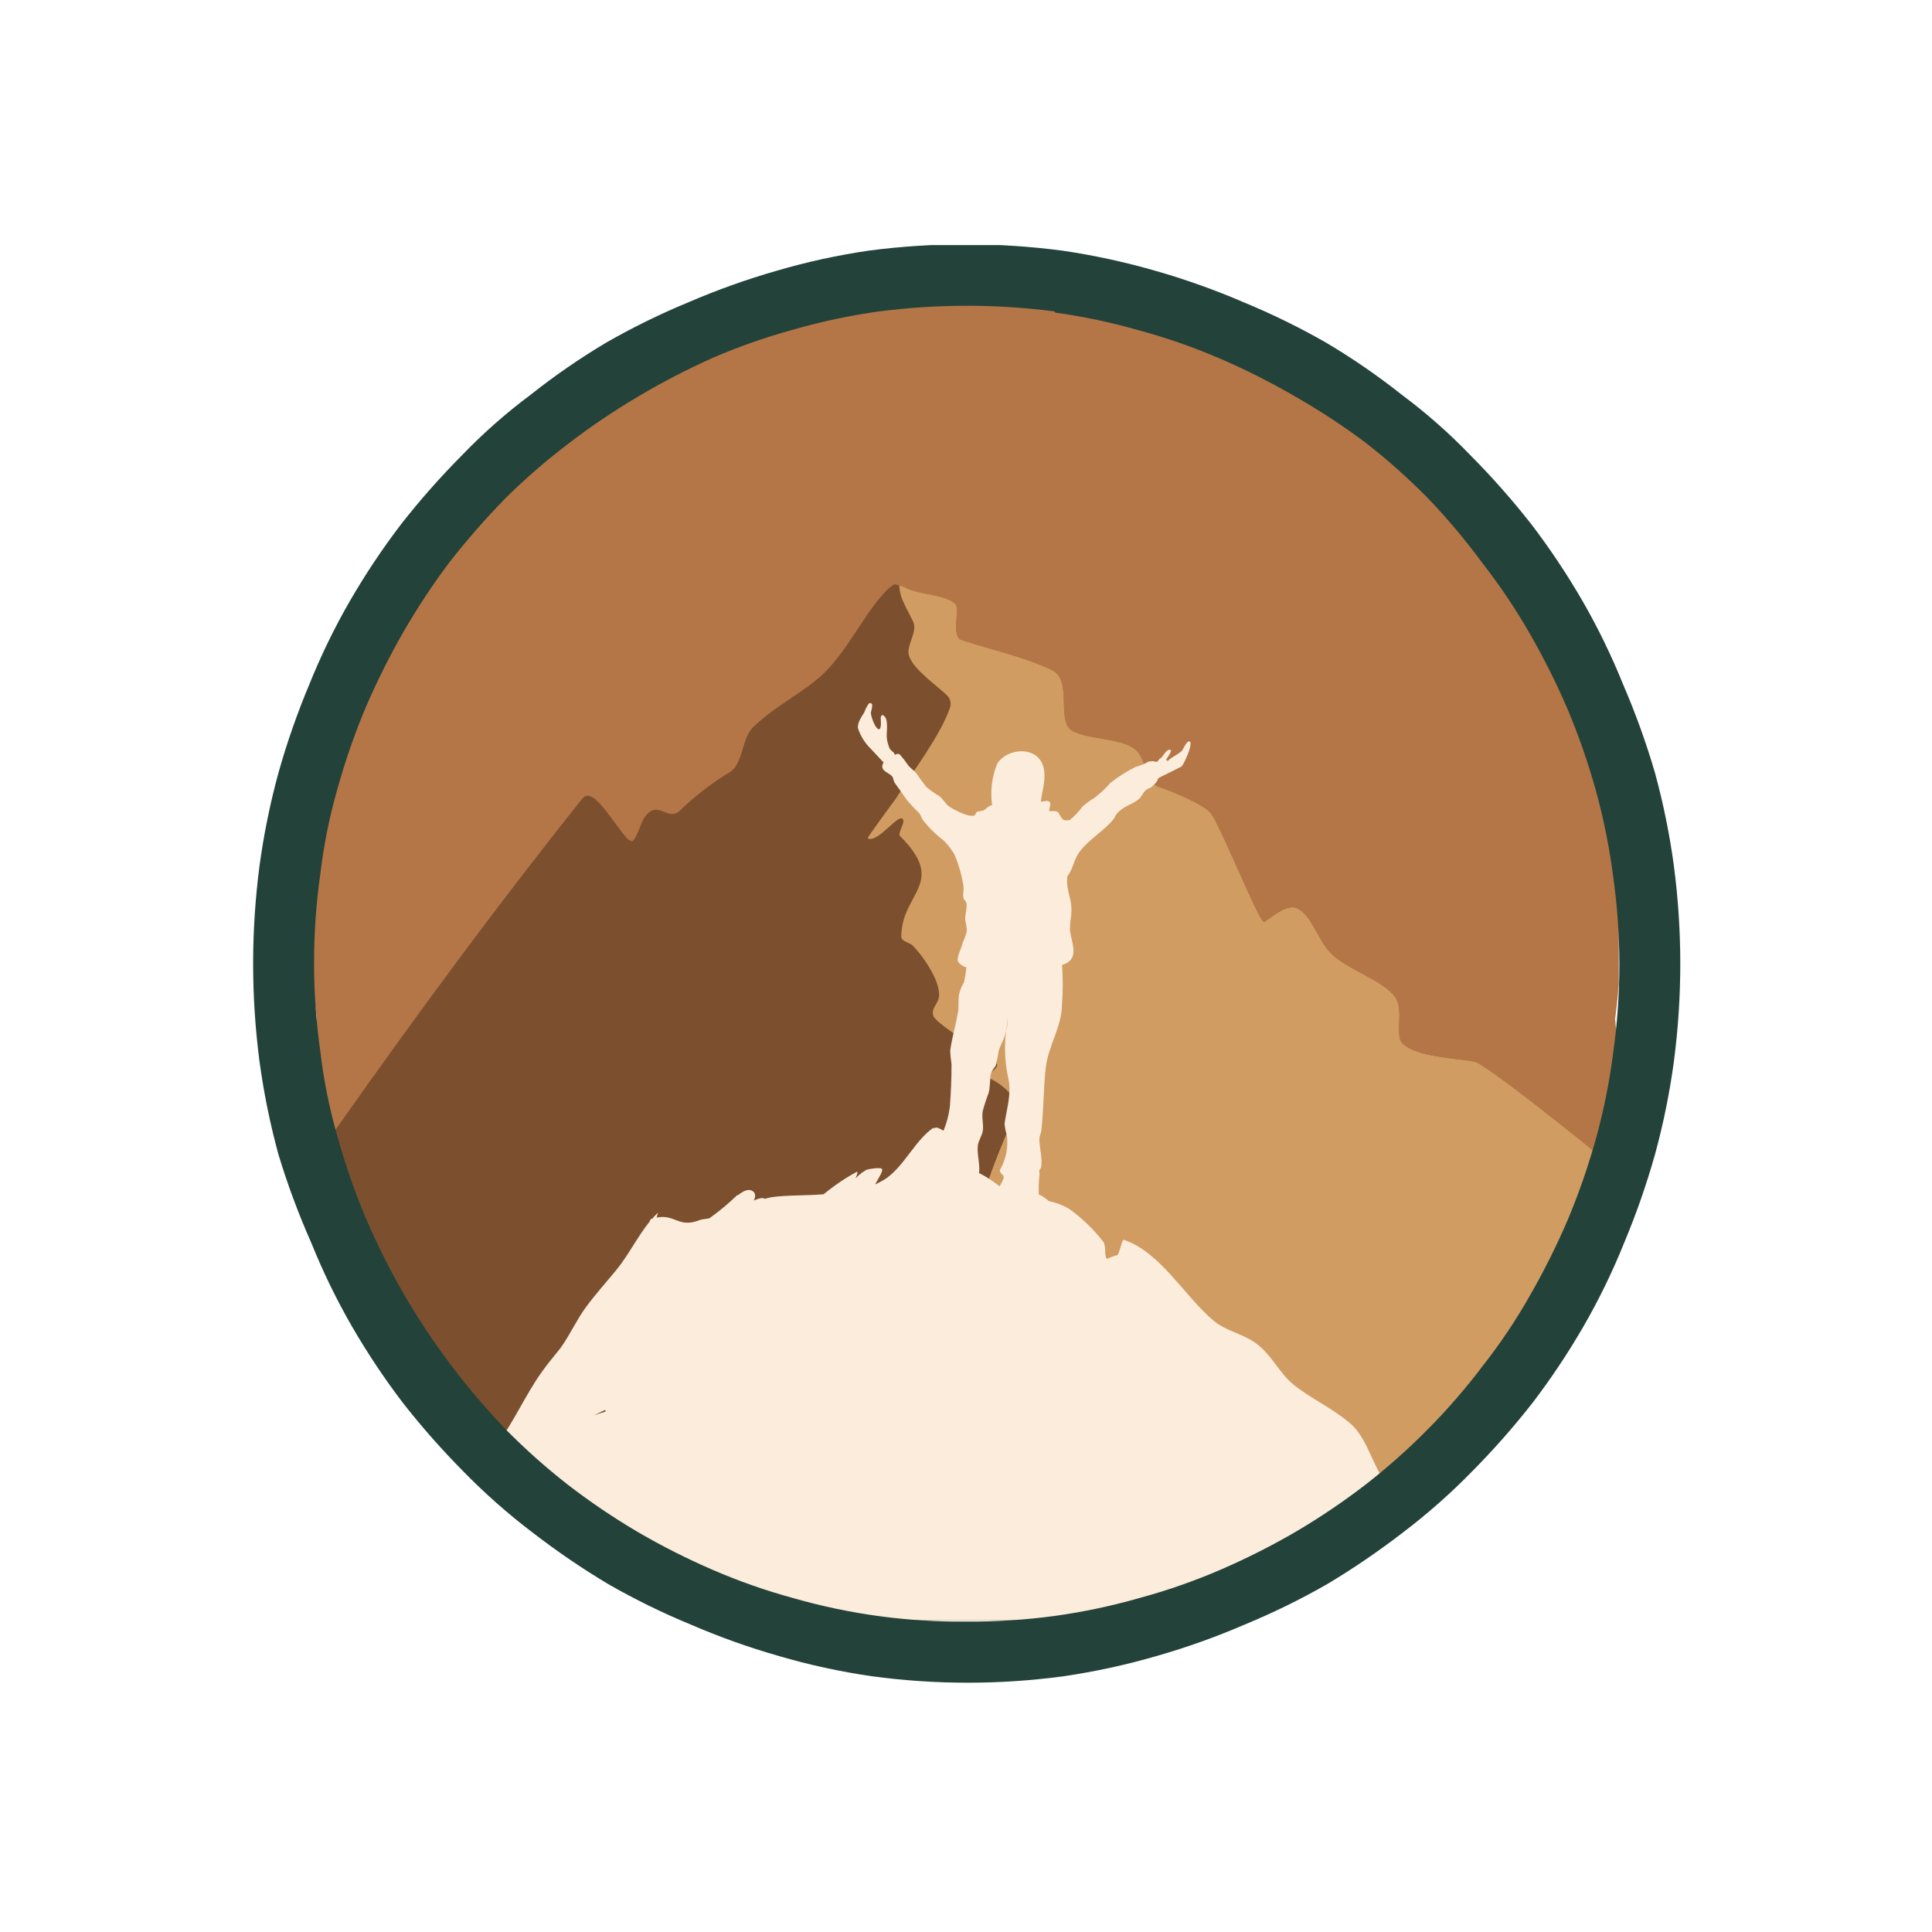
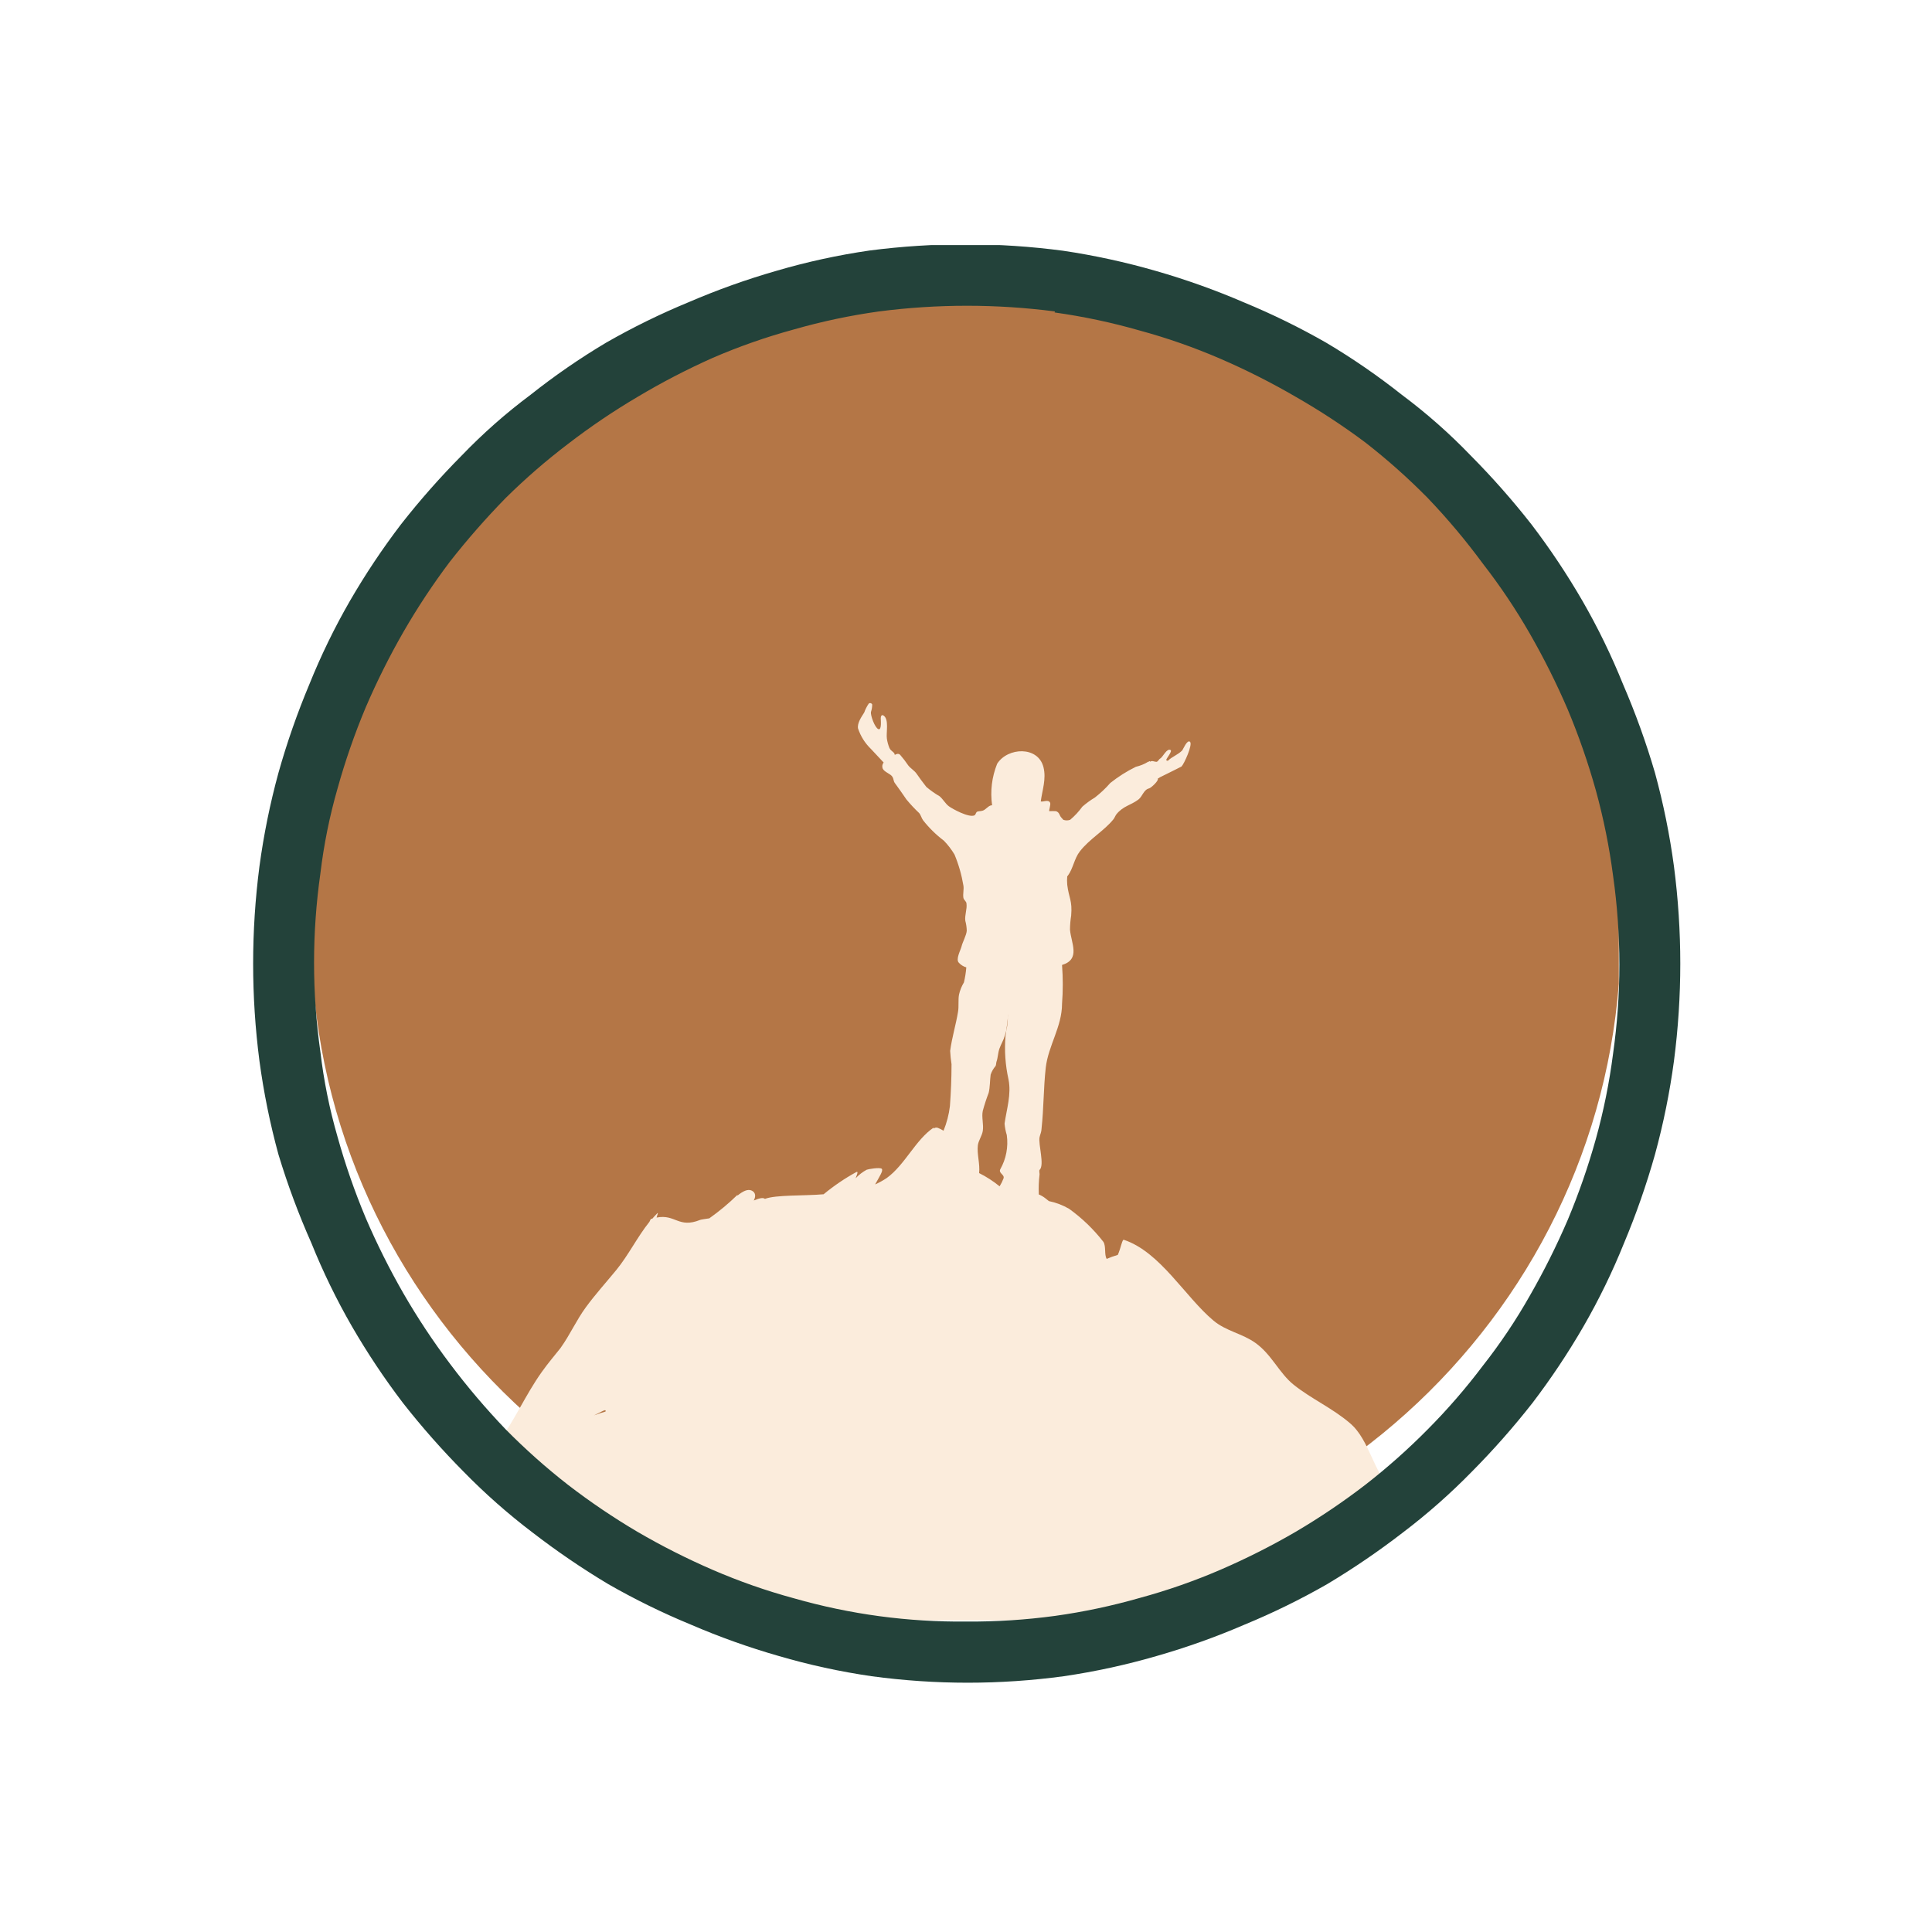
<svg xmlns="http://www.w3.org/2000/svg" version="1.2" preserveAspectRatio="xMidYMid meet" height="500" viewBox="0 0 375 375" zoomAndPan="magnify" width="500">
  <defs>
    <clipPath id="432b0d6bdb">
      <path d="M 60.402 55.18 L 315 55.18 L 315 307.02 L 60.402 307.02 Z M 60.402 55.18" />
    </clipPath>
    <clipPath id="3d134d88ac">
      <path d="M 187.5 55.18 C 117.305 55.18 60.402 111.555 60.402 181.102 C 60.402 250.645 117.305 307.02 187.5 307.02 C 257.695 307.02 314.598 250.645 314.598 181.102 C 314.598 111.555 257.695 55.18 187.5 55.18 Z M 187.5 55.18" />
    </clipPath>
    <clipPath id="1c28c1d613">
-       <path d="M 60.402 82.746 L 314.652 82.746 L 314.652 314.496 L 60.402 314.496 Z M 60.402 82.746" />
-     </clipPath>
+       </clipPath>
    <clipPath id="79eb528e8d">
-       <path d="M 60.402 198.699 C 60.402 262.738 112.316 314.652 176.355 314.652 L 198.645 314.652 C 262.684 314.652 314.598 262.738 314.598 198.699 C 314.598 134.66 262.684 82.746 198.645 82.746 L 176.355 82.746 C 112.316 82.746 60.402 134.66 60.402 198.699 Z M 60.402 198.699" />
-     </clipPath>
+       </clipPath>
    <clipPath id="698e471e65">
      <path d="M 60.402 113 L 314.559 113 L 314.559 314.496 L 60.402 314.496 Z M 60.402 113" />
    </clipPath>
    <clipPath id="551f8b929d">
      <path d="M 60.402 198.699 C 60.402 262.738 112.316 314.652 176.355 314.652 L 198.645 314.652 C 262.684 314.652 314.598 262.738 314.598 198.699 C 314.598 134.66 262.684 82.746 198.645 82.746 L 176.355 82.746 C 112.316 82.746 60.402 134.66 60.402 198.699 Z M 60.402 198.699" />
    </clipPath>
    <clipPath id="4c6eea729e">
-       <path d="M 187.461 82.746 C 257.355 82.746 314.125 140.047 314.125 210.605 C 314.125 281.164 257.355 338.48 187.461 338.48 C 117.566 338.48 60.797 281.184 60.797 210.605 C 60.797 140.031 117.547 82.746 187.461 82.746 Z M 187.461 82.746" />
-     </clipPath>
+       </clipPath>
    <clipPath id="12e9e40572">
      <path d="M 168 113 L 314.559 113 L 314.559 313 L 168 313 Z M 168 113" />
    </clipPath>
    <clipPath id="2c6dd8423d">
      <path d="M 60.402 198.699 C 60.402 262.738 112.316 314.652 176.355 314.652 L 198.645 314.652 C 262.684 314.652 314.598 262.738 314.598 198.699 C 314.598 134.66 262.684 82.746 198.645 82.746 L 176.355 82.746 C 112.316 82.746 60.402 134.66 60.402 198.699 Z M 60.402 198.699" />
    </clipPath>
    <clipPath id="9790445c3f">
      <path d="M 187.461 82.746 C 257.355 82.746 314.125 140.047 314.125 210.605 C 314.125 281.164 257.355 338.48 187.461 338.48 C 117.566 338.48 60.797 281.184 60.797 210.605 C 60.797 140.031 117.547 82.746 187.461 82.746 Z M 187.461 82.746" />
    </clipPath>
    <clipPath id="560d1e721c">
      <path d="M 51.016 238.402 C 55.211 231.242 61.109 224.945 65.934 218.133 C 81.051 196.699 96.613 175.566 113.039 154.996 C 115.145 152.363 119.055 159.969 121.859 162.855 C 122.008 162.988 122.57 163.449 122.852 163.168 C 123.812 162.207 124.277 159.855 125.141 158.594 C 127.707 154.996 129.633 159.672 132.02 157.285 C 135.004 154.402 138.273 151.895 141.832 149.762 C 144.184 148.102 144.035 143.297 146.074 141.258 C 150.383 136.949 156.352 134.246 160.145 130.449 C 164.82 125.793 167.969 118.699 172.262 114.422 C 172.262 114.34 173.371 113.543 173.555 113.445 C 173.738 113.344 175.492 113.859 175.844 114.09 C 177.781 115.383 184.926 115.465 185.672 117.703 C 186.102 119.012 184.691 123.59 186.648 124.234 C 192.004 126.023 199.129 127.551 204.316 130.137 C 208.23 132.09 204.898 140.23 208.23 141.902 C 211.562 143.578 217.129 143.262 220.016 145.219 C 222.898 147.176 221.77 151.699 224.988 152.762 C 227.355 153.539 233.953 156.242 235.129 157.98 C 237.203 161.082 244.195 178.383 245.273 178.934 C 245.688 179.129 249.551 175.168 251.805 176.312 C 254.754 177.77 255.668 182.445 258.434 185.129 C 261.484 188.195 268.66 190.336 270.867 193.648 C 272.523 196.035 270.715 201.008 272.176 202.484 C 274.926 205.219 282.75 205.387 286.246 206.082 C 288.734 206.578 316 228.559 316.68 229.633 C 323.973 241.238 324.219 287.414 319.363 298.77 C 315.387 308.051 304.613 319.371 296.391 324.84 C 292.18 327.656 287.059 328.734 282.98 331.703 C 274.695 337.668 267.832 345.855 258.766 350.68 C 218.473 372.078 184.262 363.84 141.316 365.066 C 121.062 365.648 100.477 368.68 80.469 368.68" />
    </clipPath>
    <clipPath id="662481f52b">
      <path d="M 60.402 136 L 292 136 L 292 314.496 L 60.402 314.496 Z M 60.402 136" />
    </clipPath>
    <clipPath id="c8a4f0b3ce">
      <path d="M 60.402 198.699 C 60.402 262.738 112.316 314.652 176.355 314.652 L 198.645 314.652 C 262.684 314.652 314.598 262.738 314.598 198.699 C 314.598 134.66 262.684 82.746 198.645 82.746 L 176.355 82.746 C 112.316 82.746 60.402 134.66 60.402 198.699 Z M 60.402 198.699" />
    </clipPath>
    <clipPath id="3839c45330">
      <path d="M 187.461 82.746 C 257.355 82.746 314.125 140.047 314.125 210.605 C 314.125 281.164 257.355 338.48 187.461 338.48 C 117.566 338.48 60.797 281.184 60.797 210.605 C 60.797 140.031 117.547 82.746 187.461 82.746 Z M 187.461 82.746" />
    </clipPath>
    <clipPath id="62471a9fec">
      <path d="M 49 47.566 L 327 47.566 L 327 327 L 49 327 Z M 49 47.566" />
    </clipPath>
  </defs>
  <g id="16e1fd7701">
    <g clip-path="url(#432b0d6bdb)" clip-rule="nonzero">
      <g clip-path="url(#3d134d88ac)" clip-rule="nonzero">
        <path d="M 60.402 55.18 L 314.211 55.18 L 314.211 307.02 L 60.402 307.02 Z M 60.402 55.18" style="stroke:none;fill-rule:nonzero;fill:#b47646;fill-opacity:1;" />
      </g>
    </g>
    <g clip-path="url(#1c28c1d613)" clip-rule="nonzero">
      <g clip-path="url(#79eb528e8d)" clip-rule="nonzero">
        <path d="M 187.461 82.746 C 257.355 82.746 314.125 140.047 314.125 210.605 C 314.125 281.164 257.355 338.48 187.461 338.48 C 117.566 338.48 60.797 281.184 60.797 210.605 C 60.797 140.031 117.547 82.746 187.461 82.746 Z M 187.461 82.746" style="stroke:none;fill-rule:evenodd;fill:#b47646;fill-opacity:1;" />
      </g>
    </g>
    <g clip-path="url(#698e471e65)" clip-rule="nonzero">
      <g clip-path="url(#551f8b929d)" clip-rule="nonzero">
        <g clip-path="url(#4c6eea729e)" clip-rule="evenodd">
          <path d="M 51.016 238.402 C 55.211 231.242 61.109 224.945 65.934 218.133 C 81.051 196.699 96.613 175.566 113.039 154.996 C 115.145 152.363 119.055 159.969 121.859 162.855 C 122.008 162.988 122.57 163.449 122.852 163.168 C 123.812 162.207 124.277 159.855 125.141 158.594 C 127.707 154.996 129.633 159.672 132.02 157.285 C 135.004 154.402 138.273 151.895 141.832 149.762 C 144.184 148.102 144.035 143.297 146.074 141.258 C 150.383 136.949 156.352 134.246 160.145 130.449 C 164.82 125.793 167.969 118.699 172.262 114.422 C 172.262 114.34 173.371 113.543 173.555 113.445 C 173.738 113.344 175.492 113.859 175.844 114.09 C 177.781 115.383 184.926 115.465 185.672 117.703 C 186.102 119.012 184.691 123.59 186.648 124.234 C 192.004 126.023 199.129 127.551 204.316 130.137 C 208.23 132.09 204.898 140.23 208.23 141.902 C 211.562 143.578 217.129 143.262 220.016 145.219 C 222.898 147.176 221.77 151.699 224.988 152.762 C 227.355 153.539 233.953 156.242 235.129 157.98 C 237.203 161.082 244.195 178.383 245.273 178.934 C 245.688 179.129 249.551 175.168 251.805 176.312 C 254.754 177.77 255.668 182.445 258.434 185.129 C 261.484 188.195 268.66 190.336 270.867 193.648 C 272.523 196.035 270.715 201.008 272.176 202.484 C 274.926 205.219 282.75 205.387 286.246 206.082 C 288.734 206.578 316 228.559 316.68 229.633 C 323.973 241.238 324.219 287.414 319.363 298.77 C 315.387 308.051 304.613 319.371 296.391 324.84 C 292.18 327.656 287.059 328.734 282.98 331.703 C 274.695 337.668 267.832 345.855 258.766 350.68 C 218.473 372.078 184.262 363.84 141.316 365.066 C 121.062 365.648 100.477 368.68 80.469 368.68" style="stroke:none;fill-rule:evenodd;fill:#7c502e;fill-opacity:1;" />
        </g>
      </g>
    </g>
    <g clip-path="url(#12e9e40572)" clip-rule="nonzero">
      <g clip-path="url(#2c6dd8423d)" clip-rule="nonzero">
        <g clip-path="url(#9790445c3f)" clip-rule="evenodd">
          <g clip-path="url(#560d1e721c)" clip-rule="evenodd">
-             <path d="M 175.211 109.996 C 175.098 108.938 174.434 109.582 174.434 110.277 C 174.434 115.832 174.73 115.633 177.199 120.57 C 178.262 122.691 175.758 125.277 176.457 127.336 C 177.367 130.051 182.008 133.168 183.965 135.109 C 184.43 135.707 184.602 136.383 184.477 137.129 C 182.555 142.863 177.086 149.809 173.938 154.93 C 173.719 155.281 168.234 162.621 168.418 162.723 C 170.391 163.699 174.234 157.996 175.195 158.941 C 175.859 159.621 174.152 161.676 174.684 162.258 C 183.965 171.539 174.945 173.18 174.945 181.832 C 174.945 182.777 176.605 182.91 177.199 183.59 C 179.207 185.594 182.953 190.949 182.172 193.867 C 181.875 194.992 180.715 195.789 181.164 197.18 C 181.711 198.84 191.672 204.672 193.461 206.461 C 194.207 207.207 190.957 208.898 191.953 209.23 C 194.301 210.324 196.141 211.984 197.473 214.203 C 197.938 215.133 189.766 231.273 190.445 236.016 C 192.203 248.266 207.02 258.34 213.781 267.625 C 219.117 275.016 222.07 284.93 229.082 290.961 C 236.09 296.996 265.262 311.711 274.246 312.027 C 290.273 312.609 301.945 299.199 310.859 287.445 C 316.266 280.352 322.297 273.492 326.176 265.371 C 342.52 231.043 329.988 188.711 313.629 157.234 C 311.871 153.922 311.359 150.043 309.617 146.711 C 306.879 141.633 303.785 136.781 300.336 132.156 C 297.715 129.008 293.555 125.629 291.816 122.113" style="stroke:none;fill-rule:evenodd;fill:#d09c61;fill-opacity:1;" />
-           </g>
+             </g>
        </g>
      </g>
    </g>
    <g clip-path="url(#662481f52b)" clip-rule="nonzero">
      <g clip-path="url(#c8a4f0b3ce)" clip-rule="nonzero">
        <g clip-path="url(#3839c45330)" clip-rule="evenodd">
          <path d="M 194.023 230.266 C 192.793 229.262 191.465 228.406 190.047 227.695 C 190.246 225.938 189.598 224 189.797 222.309 C 189.93 221.348 190.594 220.5 190.758 219.523 C 190.957 218.215 190.492 216.871 190.758 215.613 C 191.082 214.426 191.461 213.262 191.902 212.113 C 192.168 211.055 192.137 209.66 192.285 208.586 C 192.492 207.973 192.809 207.418 193.23 206.926 C 193.379 206.695 193.328 206.363 193.41 206.113 C 193.711 205.254 193.691 204.375 193.992 203.527 C 194.289 202.684 194.805 201.871 195.051 200.992 C 195.152 200.695 195.219 200.395 195.301 200.082 C 195.418 199.254 195.551 198.422 195.617 197.594 C 195.602 197.324 195.602 197.055 195.617 196.781 C 195.617 196.781 195.617 197.363 195.617 197.66 C 195.602 198.5 195.496 199.332 195.301 200.148 C 195.301 200.445 195.219 200.762 195.168 201.059 C 194.938 203.906 195.129 206.723 195.75 209.512 C 196.328 212.43 195.398 215.215 194.984 218.098 C 195.055 218.852 195.195 219.594 195.418 220.32 C 195.574 221.465 195.547 222.602 195.332 223.738 C 195.117 224.871 194.723 225.941 194.156 226.949 C 193.758 227.727 195.035 227.977 194.785 228.723 C 194.582 229.262 194.328 229.773 194.023 230.266 Z M 117.516 274.023 C 117.648 273.738 117.516 273.59 116.953 273.891 L 115.293 274.719 C 116.039 274.438 116.785 274.203 117.516 273.988 Z M 98.52 283.09 C 98.32 282.605 98.055 282.277 97.441 282.707 C 96.516 283.371 95.586 284.051 94.66 284.762 C 95.934 284.25 97.242 283.684 98.52 283.055 Z M 183.137 219.473 C 183.766 217.938 184.18 216.348 184.379 214.699 C 184.578 211.98 184.691 209.297 184.691 206.562 C 184.559 205.703 184.469 204.844 184.426 203.977 C 184.758 201.441 185.539 198.906 185.953 196.402 C 186.137 195.324 185.953 194.129 186.137 193.086 C 186.324 192.234 186.645 191.434 187.098 190.684 C 187.328 189.723 187.484 188.75 187.559 187.766 C 186.996 187.605 186.516 187.305 186.117 186.871 C 185.438 186.207 186.484 184.387 186.648 183.656 C 186.812 182.926 187.578 181.535 187.645 180.672 C 187.633 180.008 187.539 179.355 187.363 178.715 C 187.23 177.574 187.742 176.43 187.594 175.402 C 187.594 174.938 187.078 174.723 186.996 174.273 C 186.863 173.496 187.129 172.617 186.996 171.887 C 186.652 169.816 186.078 167.809 185.273 165.871 C 184.688 164.891 183.996 163.988 183.199 163.168 C 181.695 162.031 180.359 160.723 179.191 159.242 C 178.859 158.809 178.758 158.23 178.41 157.816 C 177.531 156.988 176.711 156.109 175.941 155.18 C 175.211 154.086 174.449 153.043 173.672 151.965 C 173.422 151.617 173.457 151.168 173.238 150.805 C 172.824 150.125 171.68 149.926 171.316 149.148 C 171.184 148.73 171.25 148.348 171.516 148.004 L 169.047 145.367 C 167.891 144.246 167.055 142.918 166.543 141.391 C 166.359 140.328 167.223 139.137 167.738 138.309 C 167.961 137.684 168.262 137.098 168.633 136.551 C 168.746 136.469 168.871 136.449 169.008 136.484 C 169.141 136.523 169.238 136.605 169.293 136.73 C 169.293 137.238 169.211 137.73 169.047 138.207 C 168.945 138.871 169.809 141.258 170.488 141.523 C 171.168 141.789 170.953 139.766 170.953 139.402 C 170.953 139.035 171.117 138.637 171.5 138.887 C 172.609 139.633 171.965 142.203 172.145 143.395 C 172.238 144 172.398 144.586 172.625 145.152 C 172.941 145.883 173.652 145.949 173.672 146.527 C 174.051 146.297 174.434 146.215 174.73 146.527 C 175.293 147.176 175.812 147.855 176.289 148.566 C 176.754 149.164 177.5 149.562 177.945 150.223 C 178.395 150.887 179.125 151.883 179.805 152.742 C 180.613 153.426 181.473 154.035 182.391 154.566 C 183.051 155.129 183.5 155.992 184.164 156.488 C 184.824 156.988 188.059 158.762 189.137 158.262 C 189.449 158.098 189.367 157.633 189.75 157.516 C 190.129 157.402 190.609 157.516 191.125 157.152 C 191.637 156.789 192.051 156.273 192.566 156.309 C 192.184 153.535 192.512 150.852 193.543 148.25 C 195.582 145.035 201.5 144.754 202.543 148.93 C 203.109 151.219 202.297 153.375 202.012 155.562 C 202.543 155.695 203.473 155.113 203.82 155.793 C 204.004 156.176 203.539 157.301 203.672 157.449 C 204.102 157.422 204.531 157.422 204.965 157.449 C 205.676 157.684 205.609 158.281 206.008 158.695 C 206.145 158.828 206.273 158.973 206.391 159.125 C 206.832 159.277 207.273 159.277 207.715 159.125 C 208.609 158.371 209.398 157.52 210.086 156.57 C 210.844 155.91 211.656 155.316 212.523 154.797 C 213.605 153.953 214.602 153.016 215.504 151.98 C 217.047 150.75 218.707 149.699 220.477 148.832 C 221.328 148.637 222.121 148.309 222.863 147.855 C 222.91 147.812 222.953 147.812 222.996 147.855 C 223.051 147.754 223.125 147.727 223.23 147.77 L 223.23 147.871 C 223.543 147.555 224.109 147.871 224.438 147.871 C 224.77 147.871 224.938 147.355 225.184 147.242 C 225.699 146.977 226.461 145.168 227.207 145.582 C 227.605 145.781 226.379 147.242 226.379 147.473 C 226.379 147.703 226.676 147.688 226.762 147.605 C 227.504 146.859 228.582 146.543 229.477 145.648 C 229.609 145.5 230.441 143.461 230.988 143.992 C 231.535 144.523 229.828 148.301 229.328 148.781 C 229.328 148.781 226.926 150.008 225.617 150.637 C 225.473 150.719 225.324 150.793 225.168 150.855 L 224.703 151.152 C 225.004 151.449 223.445 152.926 223.047 153.023 C 221.953 153.289 221.77 154.582 220.957 155.195 C 219.516 156.289 217.992 156.441 216.699 158.047 C 216.469 158.348 216.352 158.727 216.117 159.023 C 214.328 161.246 211.477 162.836 209.605 165.242 C 208.496 166.668 208.312 168.555 207.27 169.965 C 207.27 169.965 207.27 169.965 207.152 170.082 C 207.098 170.633 207.098 171.188 207.152 171.738 C 207.465 174.324 208.164 174.77 207.914 177.707 C 207.77 178.609 207.691 179.523 207.684 180.441 C 207.898 183.043 209.805 186.191 206.141 187.301 C 206.332 189.809 206.332 192.32 206.141 194.828 C 206.141 199.285 203.473 202.934 202.977 207.258 C 202.543 211.188 202.594 215.113 202.164 219.059 C 202.164 219.656 201.898 220.188 201.781 220.719 C 201.5 222.125 202.793 226.137 201.781 227.082 C 201.664 227.199 201.781 227.746 201.781 227.91 C 201.625 229.215 201.574 230.523 201.633 231.84 C 202.098 232.035 202.531 232.289 202.926 232.602 L 203.59 233.133 C 204.984 233.418 206.301 233.922 207.531 234.641 C 210.047 236.457 212.258 238.59 214.164 241.039 C 214.727 241.918 214.297 243.508 214.809 244.352 C 215.512 244.043 216.227 243.785 216.965 243.574 C 217.543 242.281 217.824 240.523 218.125 240.641 C 225.219 242.992 230.008 251.711 235.562 256.352 C 238.047 258.406 241.113 258.824 243.684 260.664 C 246.848 262.918 248.273 266.512 251.109 268.785 C 254.574 271.551 258.582 273.293 261.996 276.211 C 265.961 279.523 266.555 286.156 270.453 289.32 C 273.453 291.723 278.258 292.137 280.977 294.855 C 282.633 296.516 283.23 298.801 284.426 300.723 C 286.844 304.586 293.309 309.309 291.055 314.711 C 290.375 316.371 289.199 319.387 287.738 320.414 C 285.234 322.188 280 321.375 275.523 319.934 C 271.629 334.852 257.672 355.121 251.422 361.371 C 247.875 364.902 242.969 365.895 239.656 369.227 C 239.34 369.527 238.328 370.273 238.328 370.52 L 51.098 314.348 C 57.879 307.984 67.676 306.477 75.414 300.906 C 80.023 297.59 80.535 285.094 82.277 284.215 C 85.293 282.707 88.129 285.871 91.328 285.656 L 91.559 285.441 C 93.348 283.836 95.004 282.109 96.531 280.254 C 99.848 275.812 102 270.707 105.184 266.266 C 106.359 264.605 107.602 263.164 108.781 261.672 L 108.895 261.508 C 110.652 259.039 111.895 256.219 113.719 253.734 C 115.543 251.246 117.648 248.91 119.637 246.492 C 122.008 243.59 123.699 240.094 126.051 237.16 C 126.199 236.812 126.316 236.594 126.414 236.562 L 126.598 236.562 C 126.914 236.199 127.211 235.867 127.543 235.535 C 127.875 235.203 127.543 235.898 127.441 236.332 C 131.105 235.602 131.668 238.484 135.914 236.777 C 136.145 236.695 136.926 236.594 137.672 236.48 C 139.613 235.105 141.438 233.586 143.141 231.922 C 143.141 231.922 143.141 231.922 143.141 232.07 C 144.152 231.227 145.16 230.711 145.941 231.109 C 146.719 231.508 146.703 232.285 146.305 233.016 C 147.219 232.633 148.078 232.367 148.477 232.699 C 150.613 231.887 156.051 232.137 159.863 231.805 C 161.844 230.168 163.957 228.73 166.211 227.496 C 166.66 227.281 166.344 227.977 166.078 228.707 C 166.699 228.035 167.414 227.484 168.219 227.047 C 168.449 226.934 170.82 226.52 171.152 226.867 C 171.484 227.215 170.719 228.34 169.859 229.898 C 170.645 229.547 171.395 229.129 172.113 228.656 C 175.676 226.07 177.699 221.23 181.23 218.859 C 181.23 218.926 181.23 218.992 181.23 219.059 C 181.48 218.852 181.754 218.809 182.059 218.926 C 182.434 219.074 182.793 219.254 183.137 219.473 Z M 183.137 219.473" style="stroke:none;fill-rule:evenodd;fill:#fbecdc;fill-opacity:1;" />
        </g>
      </g>
    </g>
    <g clip-path="url(#62471a9fec)" clip-rule="nonzero">
      <path d="M 187.637 47.41 C 193.898 47.43 200.133 47.848 206.34 48.668 C 212.438 49.574 218.449 50.883 224.375 52.594 C 230.188 54.262 235.871 56.293 241.426 58.684 C 246.938 60.961 252.281 63.578 257.457 66.543 C 262.566 69.582 267.453 72.949 272.113 76.641 C 276.887 80.203 281.34 84.133 285.473 88.43 C 289.66 92.652 293.59 97.105 297.258 101.789 C 300.871 106.527 304.172 111.48 307.16 116.641 C 310.156 121.84 312.773 127.223 315.02 132.789 C 317.441 138.398 319.512 144.133 321.227 149.996 C 322.863 155.98 324.094 162.043 324.918 168.188 C 326.551 180.762 326.551 193.336 324.918 205.906 C 324.094 212.055 322.863 218.117 321.227 224.098 C 319.574 229.957 317.57 235.695 315.215 241.309 C 312.973 246.875 310.352 252.258 307.355 257.457 C 304.367 262.617 301.07 267.566 297.453 272.309 C 293.785 276.992 289.855 281.445 285.668 285.668 C 281.504 289.926 277.051 293.855 272.309 297.453 C 267.609 301.082 262.711 304.422 257.613 307.473 C 252.441 310.438 247.098 313.059 241.582 315.332 C 236.031 317.727 230.344 319.758 224.531 321.422 C 218.609 323.145 212.598 324.453 206.496 325.352 C 194.055 327.035 181.613 327.035 169.172 325.352 C 163.066 324.465 157.055 323.156 151.137 321.422 C 145.324 319.758 139.637 317.727 134.086 315.332 C 128.57 313.059 123.227 310.438 118.055 307.473 C 112.957 304.422 108.059 301.082 103.359 297.453 C 98.617 293.855 94.164 289.926 90 285.668 C 85.812 281.445 81.883 276.992 78.211 272.309 C 74.598 267.566 71.301 262.617 68.312 257.457 C 65.316 252.258 62.695 246.875 60.453 241.309 C 57.965 235.703 55.828 229.969 54.051 224.098 C 52.414 218.117 51.184 212.055 50.355 205.906 C 48.727 193.336 48.727 180.762 50.355 168.188 C 51.184 162.043 52.414 155.98 54.051 149.996 C 55.699 144.137 57.703 138.402 60.059 132.789 C 62.305 127.223 64.922 121.84 67.918 116.641 C 70.906 111.48 74.207 106.527 77.82 101.789 C 81.488 97.105 85.418 92.652 89.605 88.43 C 93.738 84.133 98.191 80.203 102.965 76.641 C 107.637 72.934 112.535 69.555 117.66 66.504 C 122.836 63.539 128.18 60.918 133.691 58.645 C 139.246 56.254 144.93 54.223 150.742 52.555 C 156.664 50.82 162.672 49.512 168.777 48.625 C 175.039 47.816 181.324 47.41 187.637 47.41 Z M 204.77 60.453 C 193.375 58.98 181.98 58.98 170.586 60.453 C 165.004 61.23 159.5 62.395 154.082 63.949 C 148.715 65.41 143.477 67.242 138.367 69.449 C 133.344 71.688 128.473 74.215 123.75 77.035 C 119.07 79.797 114.578 82.836 110.273 86.148 C 106 89.395 101.953 92.906 98.133 96.68 C 94.309 100.594 90.707 104.707 87.328 109.016 C 84.051 113.363 81.055 117.895 78.332 122.609 C 75.598 127.367 73.148 132.266 70.984 137.305 C 68.836 142.43 67.016 147.672 65.523 153.023 C 63.965 158.445 62.852 163.961 62.184 169.562 C 60.551 181.09 60.551 192.613 62.184 204.141 C 62.84 209.746 63.953 215.258 65.523 220.68 C 67.016 226.031 68.836 231.273 70.984 236.398 C 73.148 241.438 75.598 246.336 78.332 251.094 C 81.055 255.809 84.051 260.34 87.328 264.688 C 90.676 269.148 94.277 273.391 98.133 277.418 C 101.945 281.285 105.992 284.887 110.273 288.223 C 114.578 291.535 119.07 294.574 123.75 297.336 C 128.477 300.09 133.348 302.551 138.367 304.723 C 143.477 306.93 148.715 308.766 154.082 310.223 C 165.051 313.355 176.234 314.859 187.637 314.742 C 193.375 314.781 199.082 314.414 204.77 313.645 C 210.352 312.867 215.852 311.699 221.27 310.145 C 226.641 308.688 231.879 306.852 236.988 304.645 C 242.004 302.473 246.879 300.012 251.602 297.258 C 256.281 294.496 260.773 291.457 265.078 288.145 C 269.332 284.828 273.355 281.254 277.141 277.418 C 280.984 273.547 284.547 269.434 287.828 265.078 C 291.211 260.777 294.25 256.246 296.945 251.484 C 299.676 246.727 302.125 241.828 304.293 236.789 C 306.438 231.664 308.258 226.426 309.754 221.074 C 311.262 215.641 312.375 210.125 313.094 204.531 C 314.727 193.008 314.727 181.48 313.094 169.957 C 312.363 164.363 311.25 158.852 309.754 153.414 C 308.258 148.062 306.438 142.824 304.293 137.699 C 302.125 132.66 299.676 127.762 296.945 123.004 C 294.223 118.262 291.184 113.727 287.828 109.41 C 284.539 104.938 280.977 100.695 277.141 96.68 C 273.332 92.812 269.285 89.211 265 85.875 C 260.688 82.652 256.195 79.707 251.523 77.035 C 246.797 74.281 241.926 71.82 236.906 69.648 C 231.801 67.441 226.562 65.605 221.191 64.148 C 215.773 62.594 210.273 61.426 204.691 60.648 Z M 204.77 60.453" style="stroke:none;fill-rule:nonzero;fill:#23423a;fill-opacity:1;" />
    </g>
  </g>
</svg>